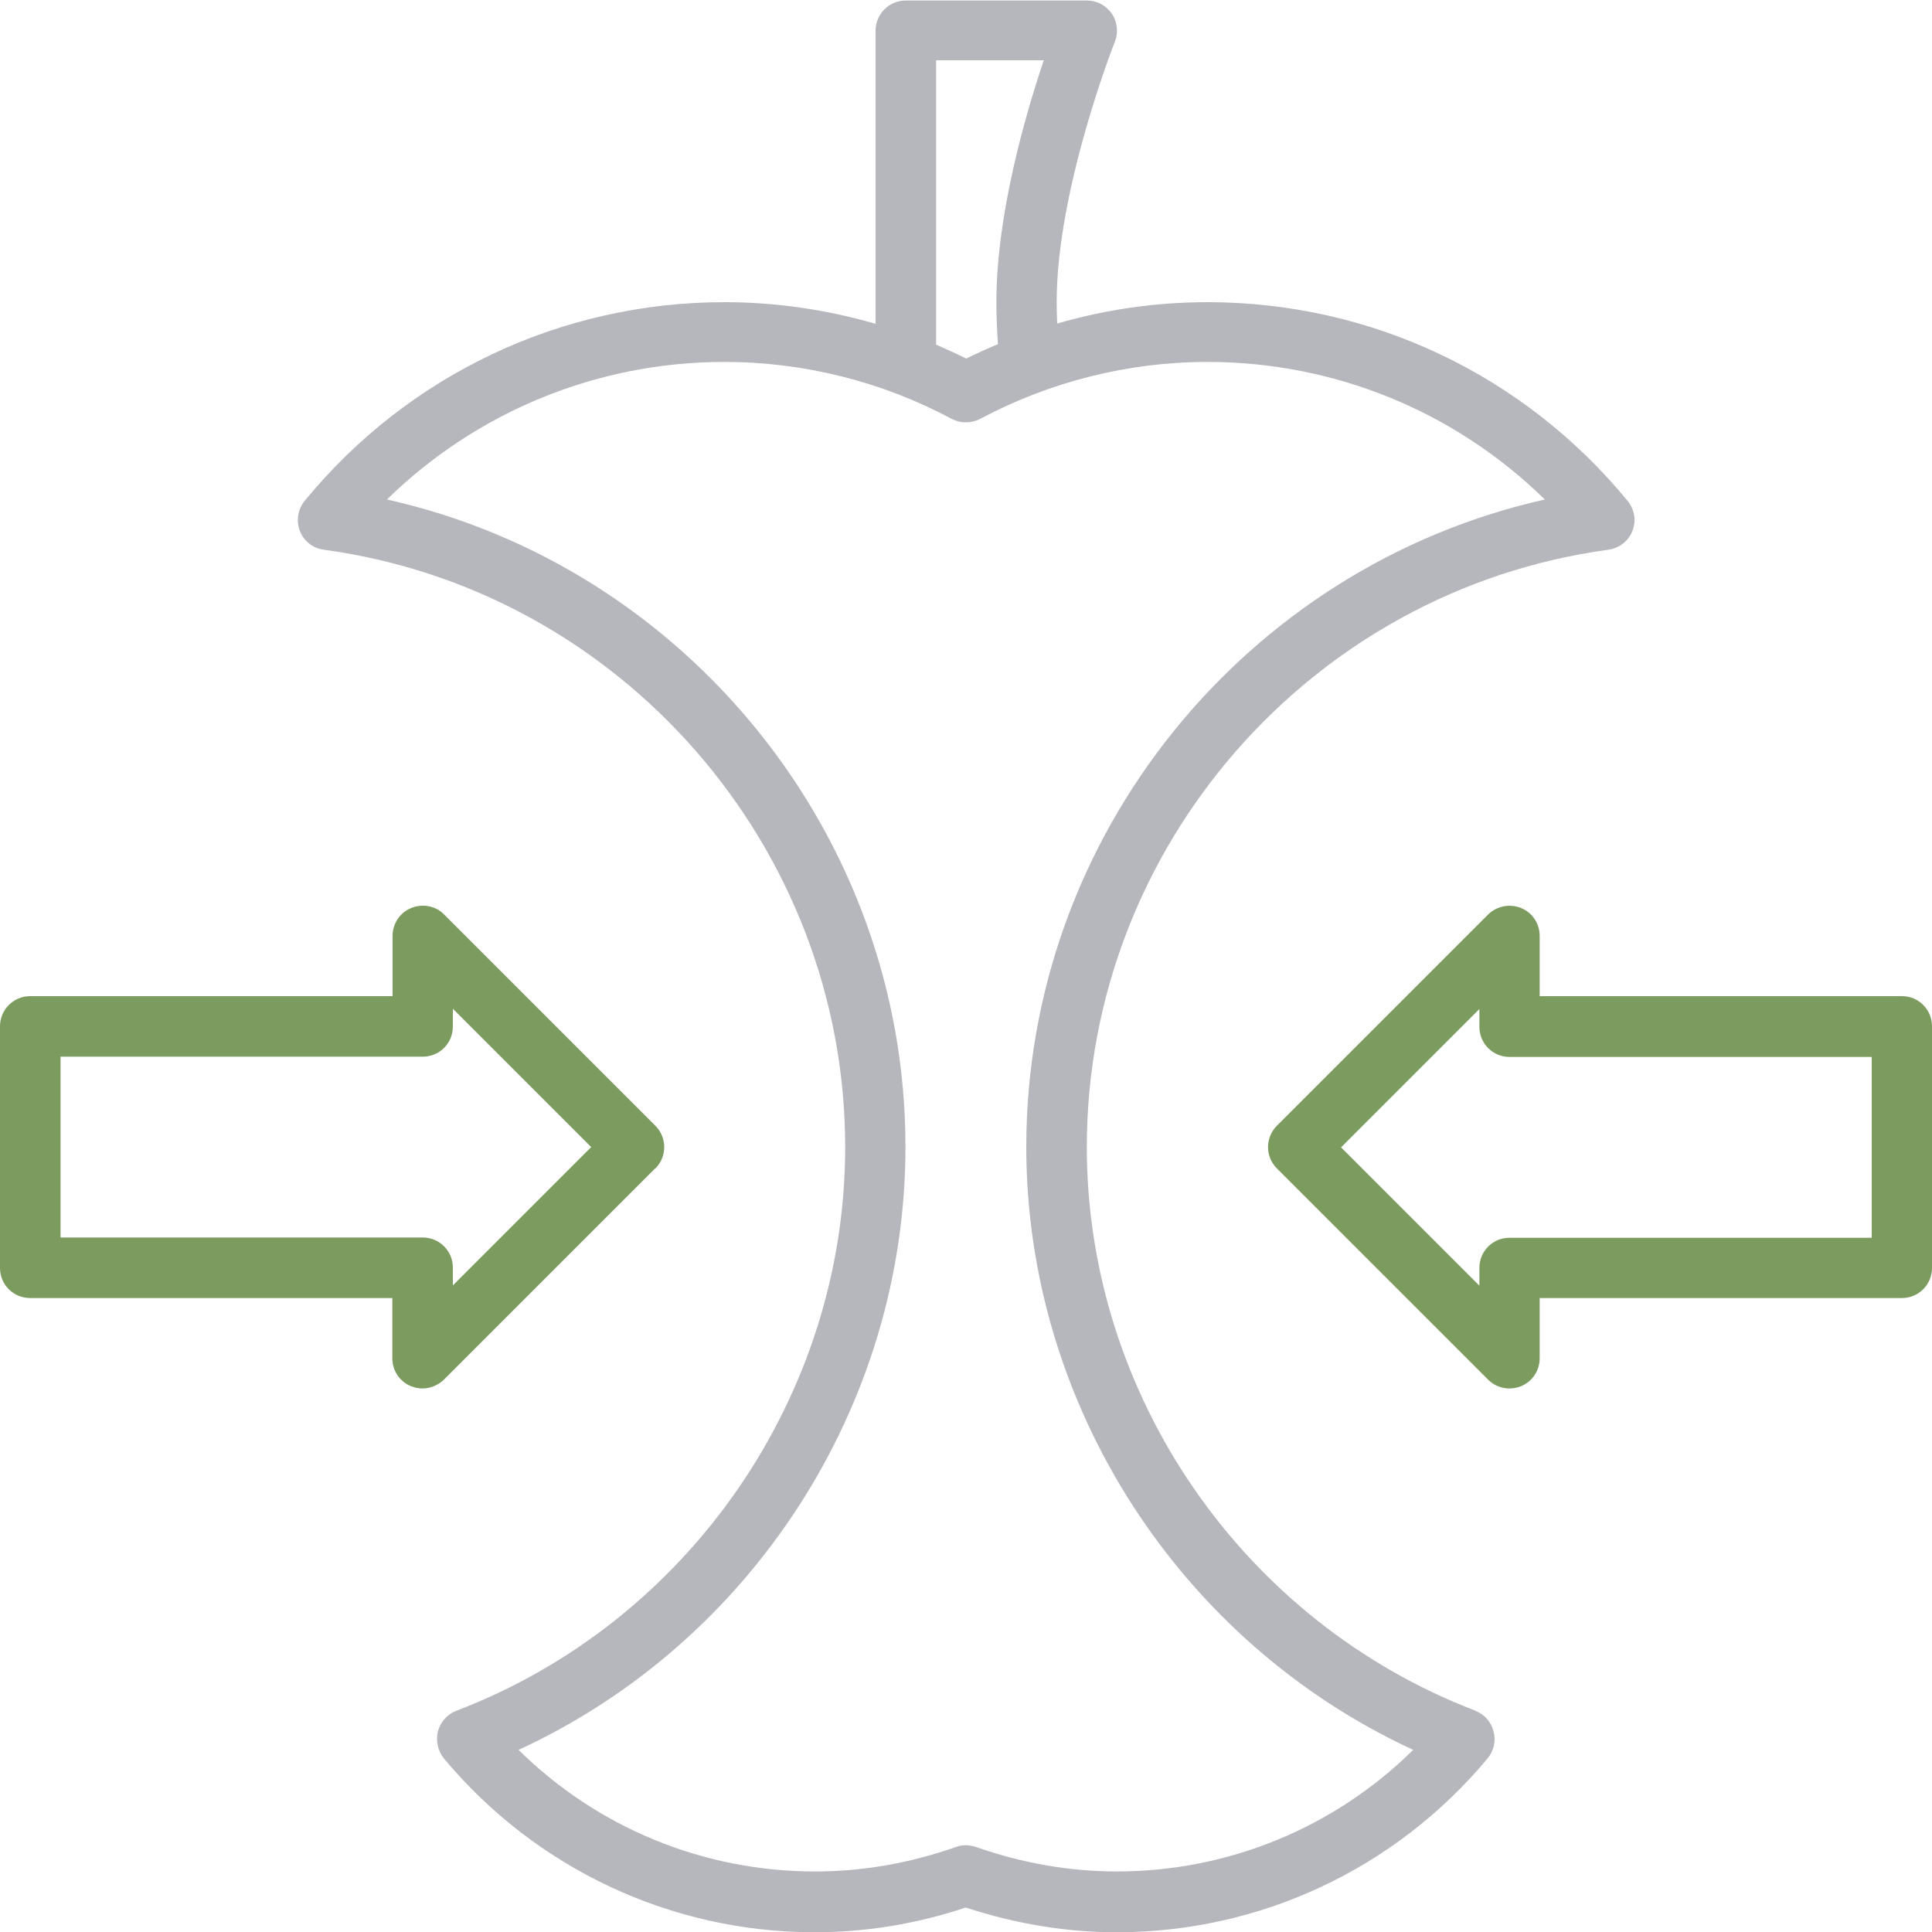
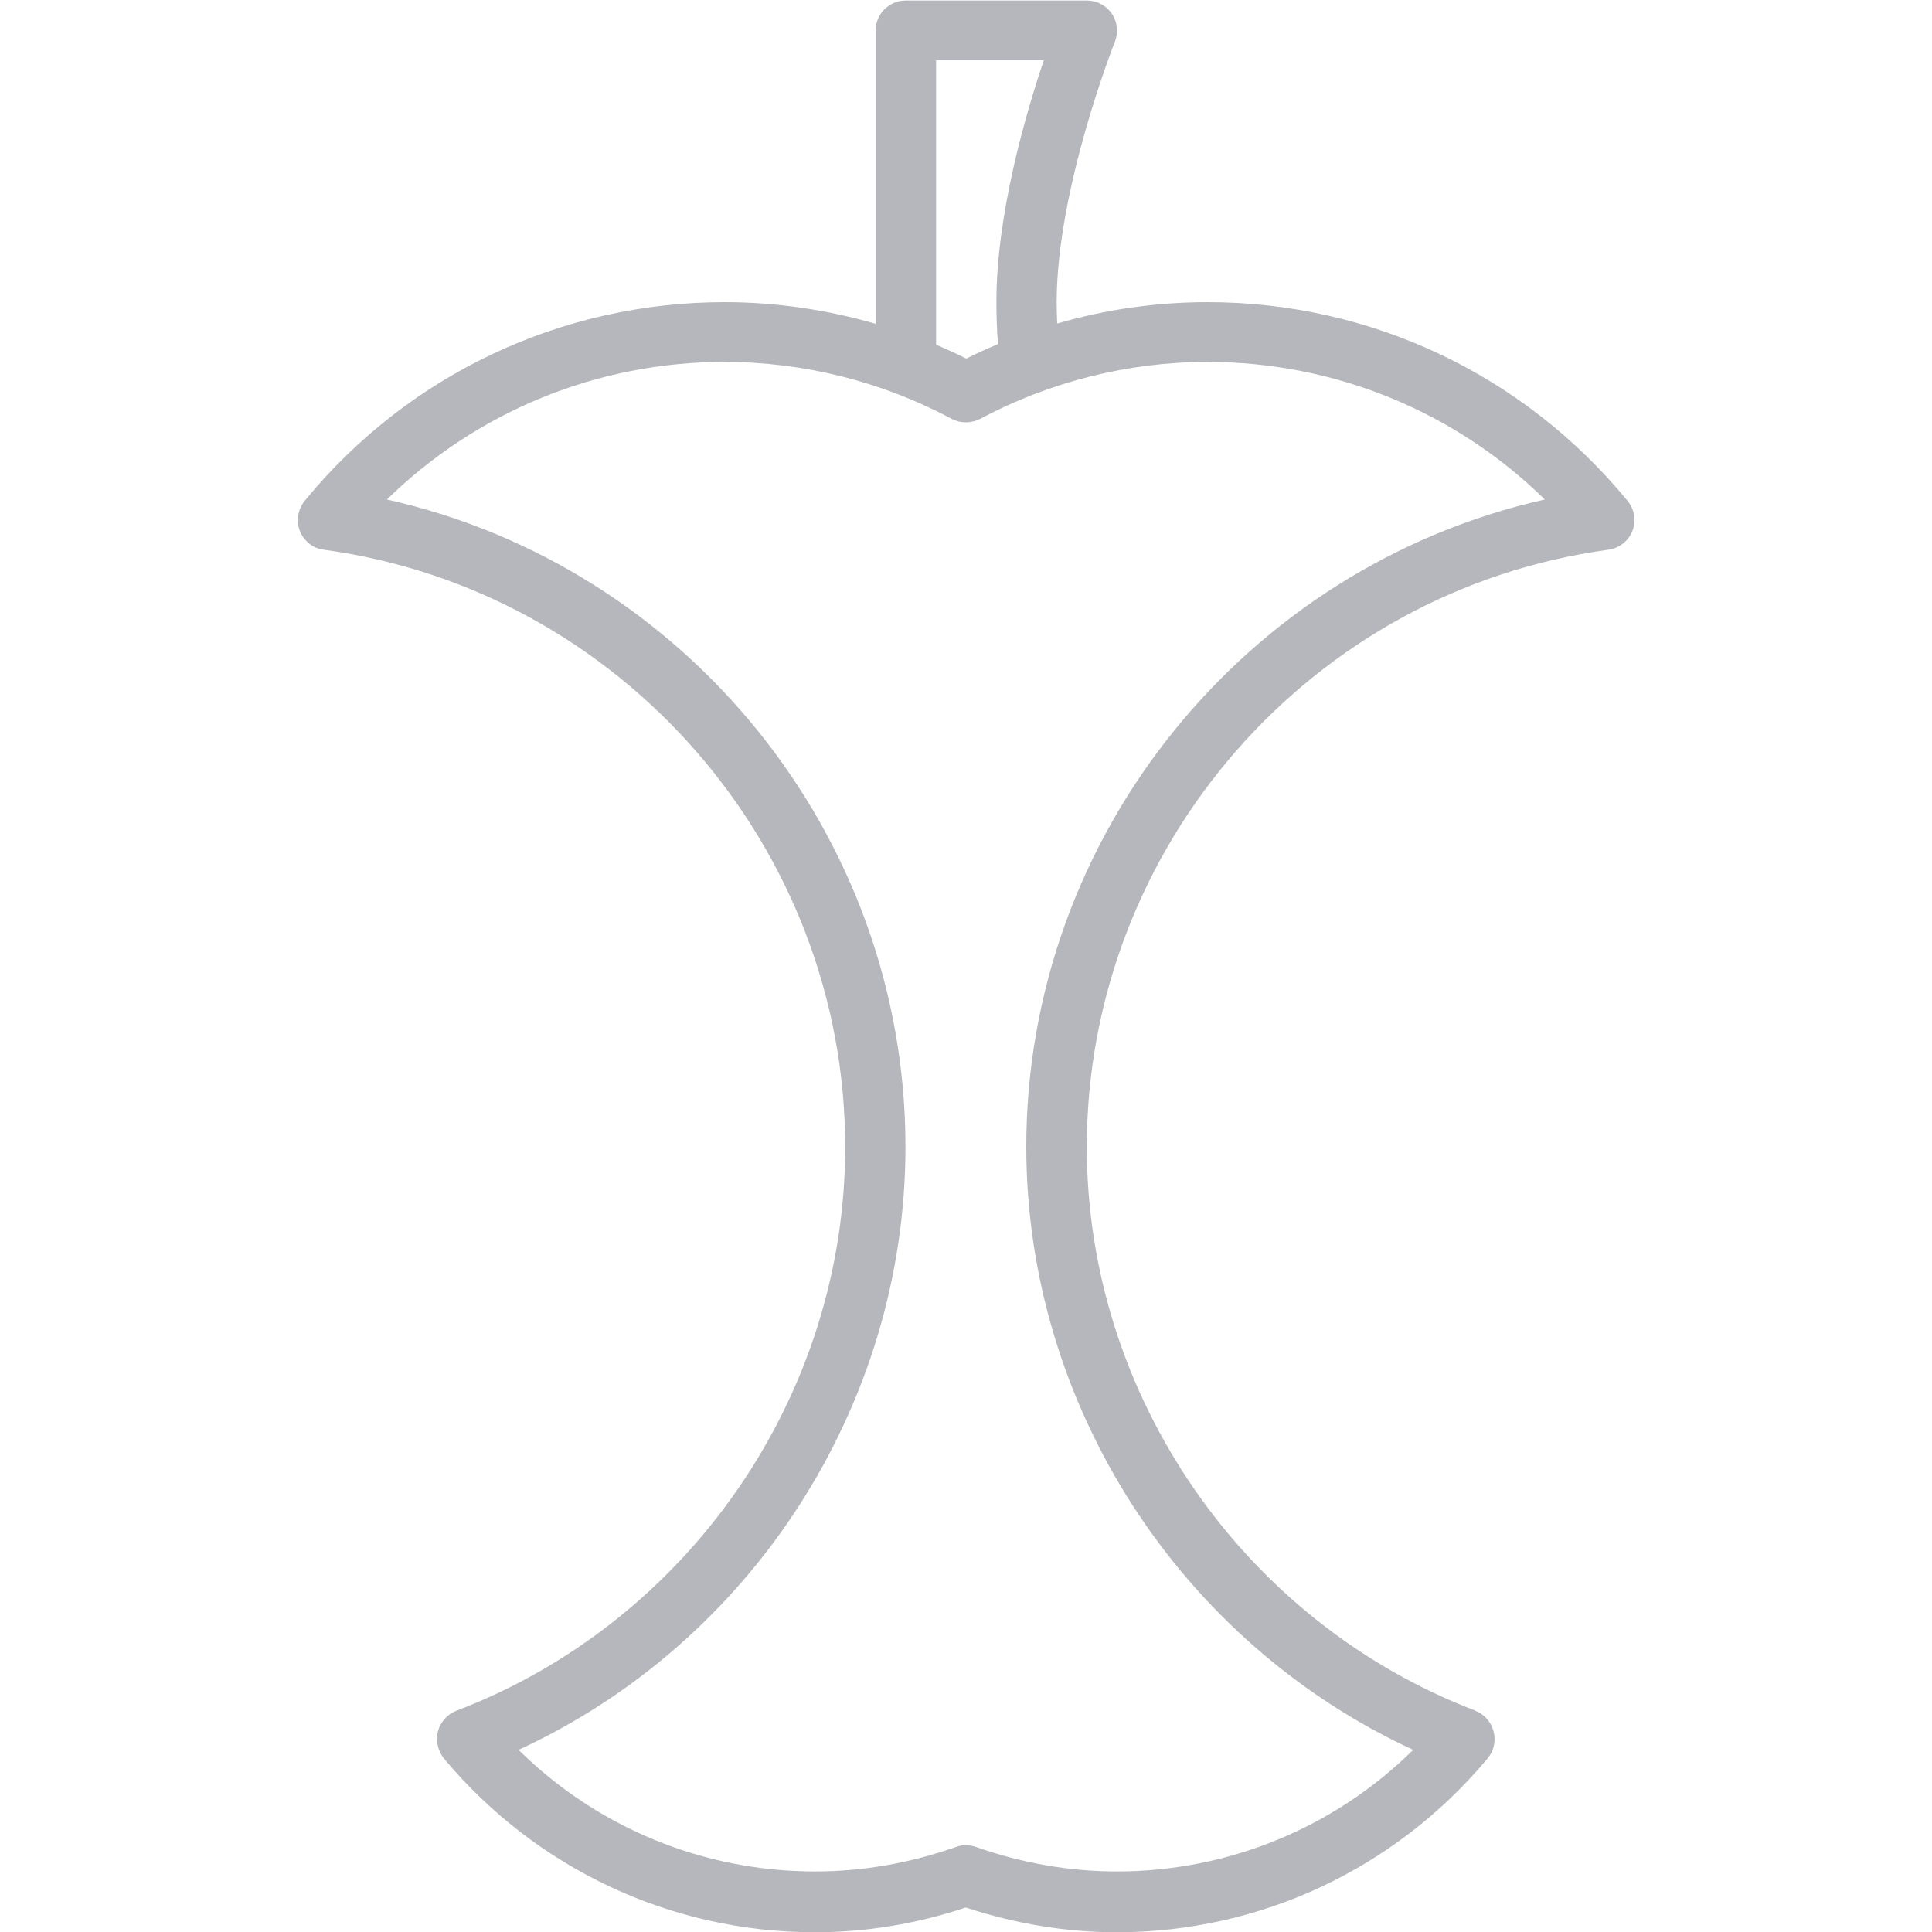
<svg xmlns="http://www.w3.org/2000/svg" width="75" height="75" viewBox="0 0 75 75" fill="none">
  <g clip-path="url(#clip0_5_207)">
    <path d="M57.28 66.41C48.26 62.96 42.19 54.17 42.19 44.53C42.19 32.88 50.89 22.91 62.44 21.34C62.86 21.28 63.22 21 63.37 20.61C63.53 20.22 63.45 19.77 63.18 19.44C59.15 14.54 53.21 11.73 46.88 11.73C44.9 11.73 42.93 12.01 41.04 12.56C41.03 12.28 41.02 12.01 41.02 11.73C41.02 7.33 43.26 1.67 43.28 1.62C43.42 1.26 43.38 0.85 43.16 0.53C42.94 0.21 42.58 0.02 42.19 0.02H35.16C34.51 0.02 33.99 0.55 33.99 1.19V12.57C32.09 12.02 30.11 11.73 28.13 11.73C21.79 11.73 15.85 14.54 11.83 19.44C11.56 19.77 11.49 20.22 11.64 20.61C11.79 21 12.15 21.29 12.57 21.34C24.11 22.91 32.81 32.89 32.81 44.53C32.81 54.17 26.75 62.96 17.72 66.41C17.37 66.54 17.1 66.84 17 67.21C16.91 67.58 17 67.97 17.23 68.26C20.81 72.55 26.06 75.01 31.63 75.01C33.6 75.01 35.57 74.69 37.49 74.05C39.41 74.68 41.38 75.01 43.35 75.01C48.92 75.01 54.17 72.55 57.75 68.26C57.99 67.97 58.08 67.58 57.98 67.21C57.88 66.84 57.62 66.54 57.26 66.41H57.28ZM36.33 2.34H40.52C39.8 4.47 38.68 8.34 38.68 11.72C38.68 12.26 38.7 12.8 38.74 13.36C38.33 13.53 37.91 13.72 37.51 13.92C37.13 13.73 36.73 13.55 36.34 13.38V2.34H36.33ZM43.36 72.65C41.52 72.65 39.68 72.33 37.89 71.7C37.76 71.66 37.63 71.63 37.5 71.63C37.37 71.63 37.24 71.65 37.11 71.7C35.32 72.33 33.48 72.65 31.64 72.65C27.3 72.65 23.19 70.95 20.13 67.93C29.18 63.76 35.15 54.56 35.15 44.52C35.15 32.44 26.64 21.99 15.02 19.39C18.51 15.98 23.18 14.05 28.12 14.05C31.19 14.05 34.24 14.81 36.94 16.26C37.29 16.44 37.7 16.44 38.05 16.26C40.75 14.82 43.8 14.05 46.87 14.05C51.81 14.05 56.48 15.97 59.97 19.39C48.35 22 39.84 32.44 39.84 44.52C39.84 54.55 45.81 63.75 54.86 67.93C51.8 70.95 47.69 72.65 43.35 72.65H43.36Z" fill="#B6B7BC" />
-     <path d="M25.44 45.36C25.9 44.9 25.9 44.16 25.44 43.7L17.24 35.5C16.91 35.16 16.4 35.07 15.96 35.25C15.52 35.43 15.24 35.86 15.24 36.33V38.67H1.17C0.52 38.67 0 39.2 0 39.84V49.22C0 49.87 0.52 50.39 1.17 50.39H15.23V52.73C15.23 53.2 15.51 53.63 15.95 53.81C16.1 53.87 16.25 53.9 16.4 53.9C16.7 53.9 17 53.78 17.23 53.56L25.43 45.36H25.44ZM2.35 48.05V41.02H16.41C17.06 41.02 17.58 40.5 17.58 39.85V39.16L22.95 44.53L17.58 49.9V49.21C17.58 48.56 17.06 48.04 16.41 48.04H2.34L2.35 48.05Z" fill="#7C9B5F" />
-     <path d="M73.83 38.67H59.77V36.33C59.77 35.86 59.49 35.43 59.05 35.25C58.61 35.07 58.11 35.17 57.77 35.5L49.57 43.7C49.11 44.16 49.11 44.9 49.57 45.36L57.77 53.56C57.99 53.78 58.29 53.9 58.6 53.9C58.75 53.9 58.9 53.87 59.05 53.81C59.49 53.63 59.77 53.2 59.77 52.73V50.39H73.83C74.48 50.39 75 49.87 75 49.22V39.84C75 39.19 74.48 38.67 73.83 38.67ZM72.66 48.05H58.6C57.95 48.05 57.43 48.57 57.43 49.22V49.91L52.06 44.54L57.43 39.17V39.86C57.43 40.51 57.95 41.03 58.6 41.03H72.66V48.06V48.05Z" fill="#7C9B5F" />
  </g>
  <defs>
    <clipPath id="clip0_5_207">
      <rect width="75" height="75" fill="white" />
    </clipPath>
  </defs>
</svg>